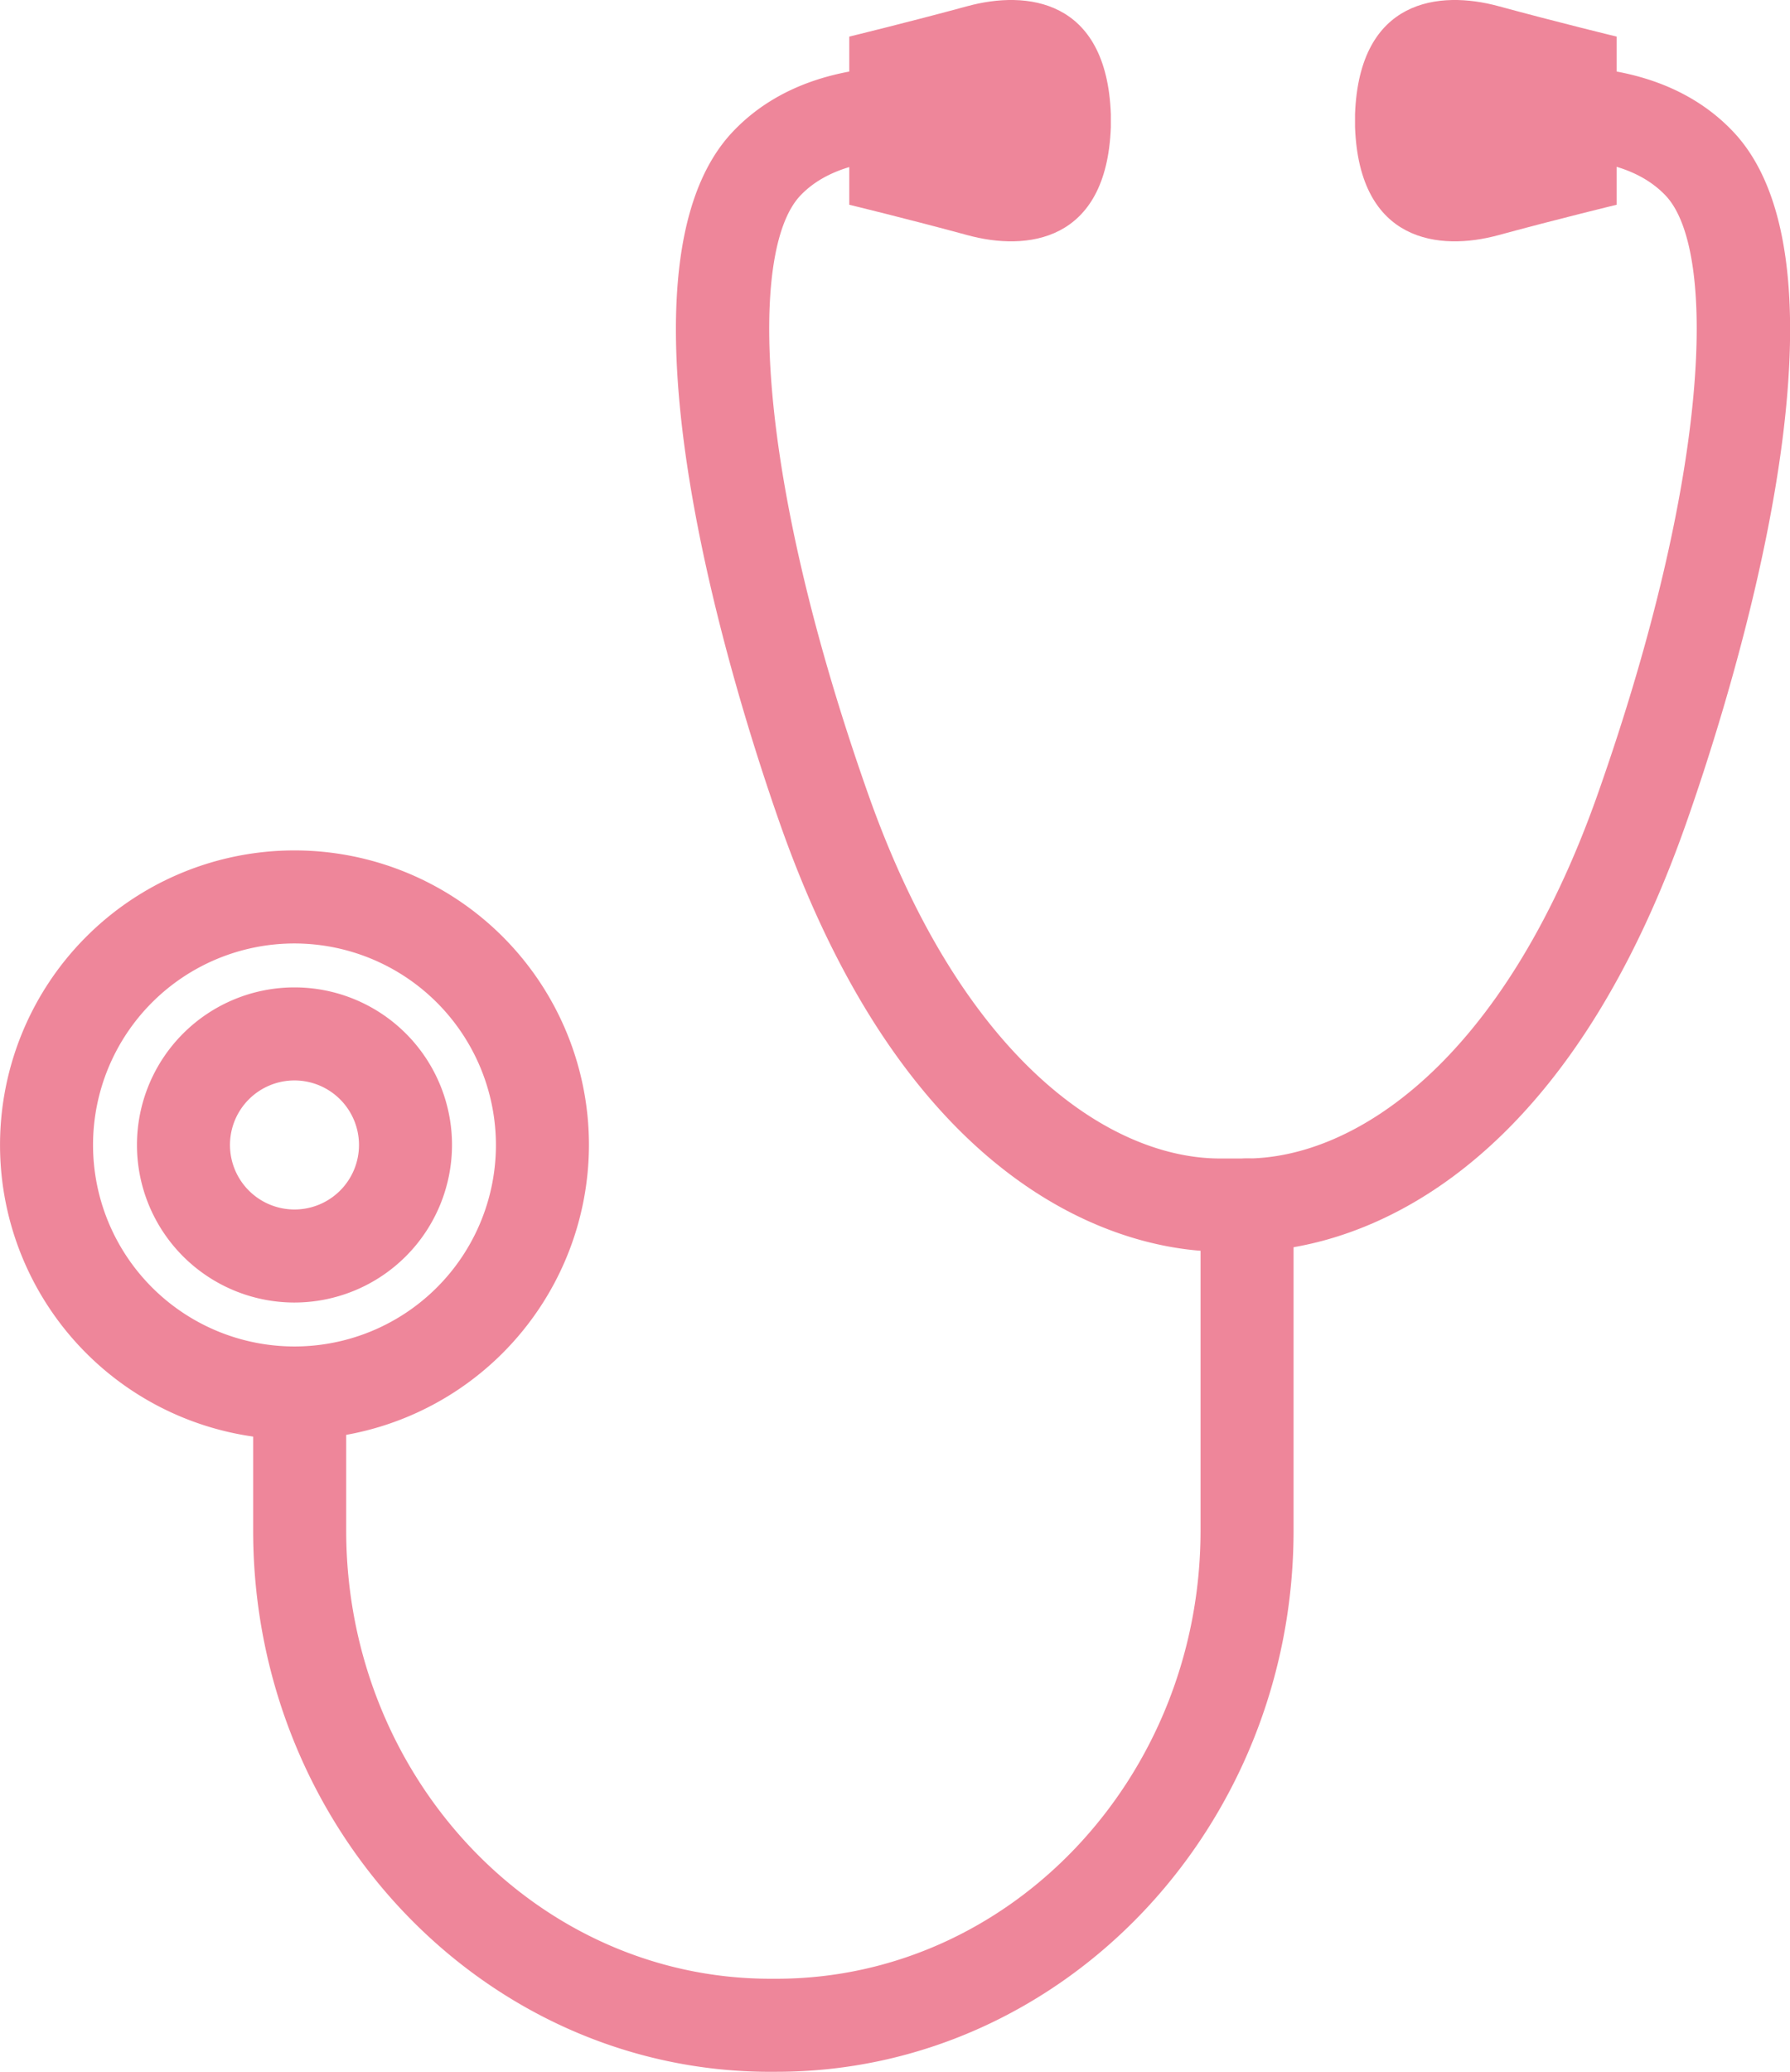
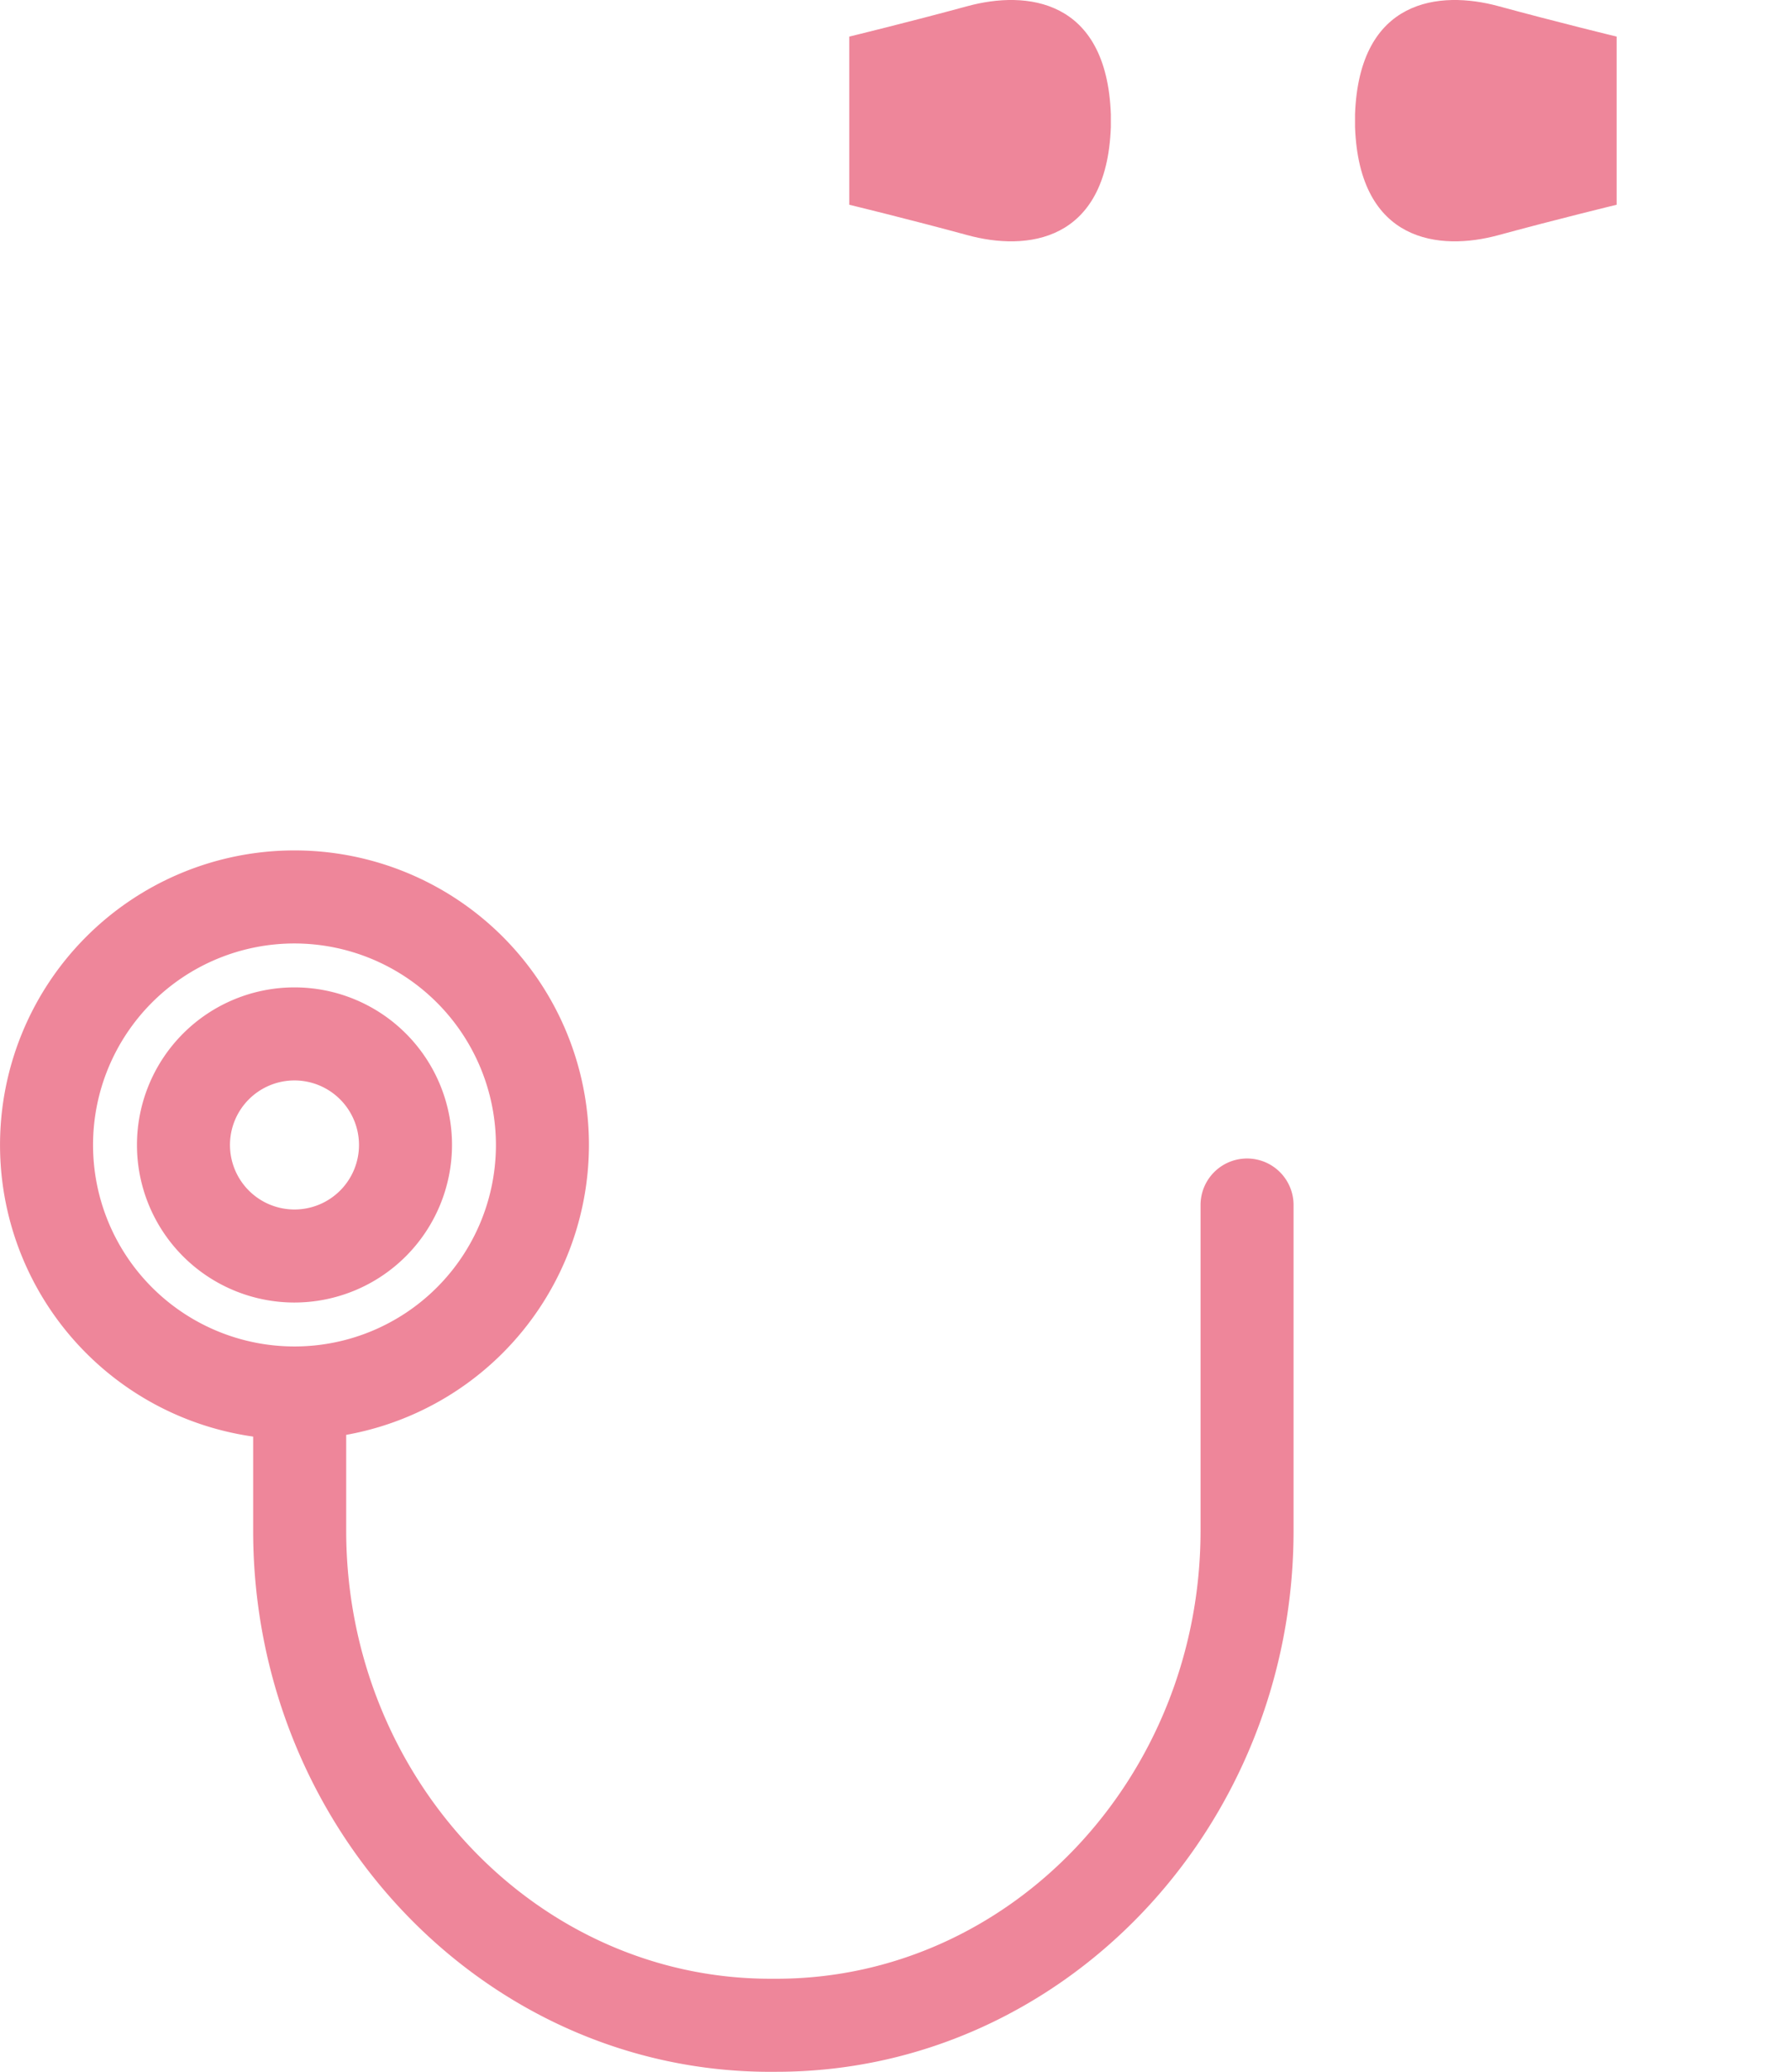
<svg xmlns="http://www.w3.org/2000/svg" width="56.079" height="64.889" viewBox="0 0 56.079 64.889">
  <g id="グループ_1380" data-name="グループ 1380" transform="translate(-180.818 -7726.066)">
-     <path id="パス_25185" data-name="パス 25185" d="M45.85,573.264h-.81c-2.127,0-9.405-.965-13.778-13.377-1.4-3.979-5.652-17.305-1.482-21.7,3.131-3.3,8.8-1.628,9.039-1.555a1.457,1.457,0,0,1-.845,2.788c-1.158-.346-4.513-.882-6.081.771-1.624,1.713-1.418,8.7,2.117,18.727,2.97,8.429,7.645,11.432,11.03,11.432h.81c3.386,0,8.061-3,11.03-11.432C60.415,548.886,60.621,541.9,59,540.191c-1.876-1.976-6.037-.783-6.078-.772a1.456,1.456,0,1,1-.847-2.787c.239-.072,5.909-1.746,9.039,1.555,4.17,4.395-.08,17.721-1.483,21.7C55.255,572.3,47.977,573.264,45.85,573.264" transform="translate(174 7192)" fill="#ee869a" />
    <path id="パス_25186" data-name="パス 25186" d="M31.14,598.955h-.191c-8.934,0-16.2-7.605-16.2-16.954v-3.493a1.457,1.457,0,0,1,2.915,0V582c0,7.742,5.96,14.04,13.288,14.04h.191c7.327,0,13.287-6.3,13.287-14.04V571.807a1.457,1.457,0,1,1,2.914,0V582c0,9.349-7.267,16.954-16.2,16.954" transform="translate(174 7192)" fill="#ee869a" />
    <path id="パス_25187" data-name="パス 25187" d="M16.044,574.861a4.935,4.935,0,1,1,4.935-4.935,4.941,4.941,0,0,1-4.935,4.935m0-6.956a2.021,2.021,0,1,0,2.021,2.021,2.023,2.023,0,0,0-2.021-2.021" transform="translate(174 7192)" fill="#ee869a" />
    <path id="パス_25188" data-name="パス 25188" d="M16.044,579.151a9.225,9.225,0,1,1,9.225-9.225,9.237,9.237,0,0,1-9.225,9.225m0-15.536a6.311,6.311,0,1,0,6.311,6.311,6.319,6.319,0,0,0-6.311-6.311" transform="translate(174 7192)" fill="#ee869a" />
    <path id="パス_25189" data-name="パス 25189" d="M41.62,537.645c-.132-3.629-2.655-3.885-4.489-3.387-1.883.512-3.706.954-3.706.954v5.267s1.823.441,3.706.953c1.834.5,4.357.242,4.489-3.387v-.4Z" transform="translate(174 7192)" fill="#ee869a" />
    <path id="パス_25190" data-name="パス 25190" d="M49.27,537.645c.132-3.629,2.655-3.885,4.489-3.387,1.883.512,3.706.954,3.706.954v5.267s-1.823.441-3.706.953c-1.834.5-4.357.242-4.489-3.387v-.4Z" transform="translate(174 7192)" fill="#ee869a" />
  </g>
</svg>